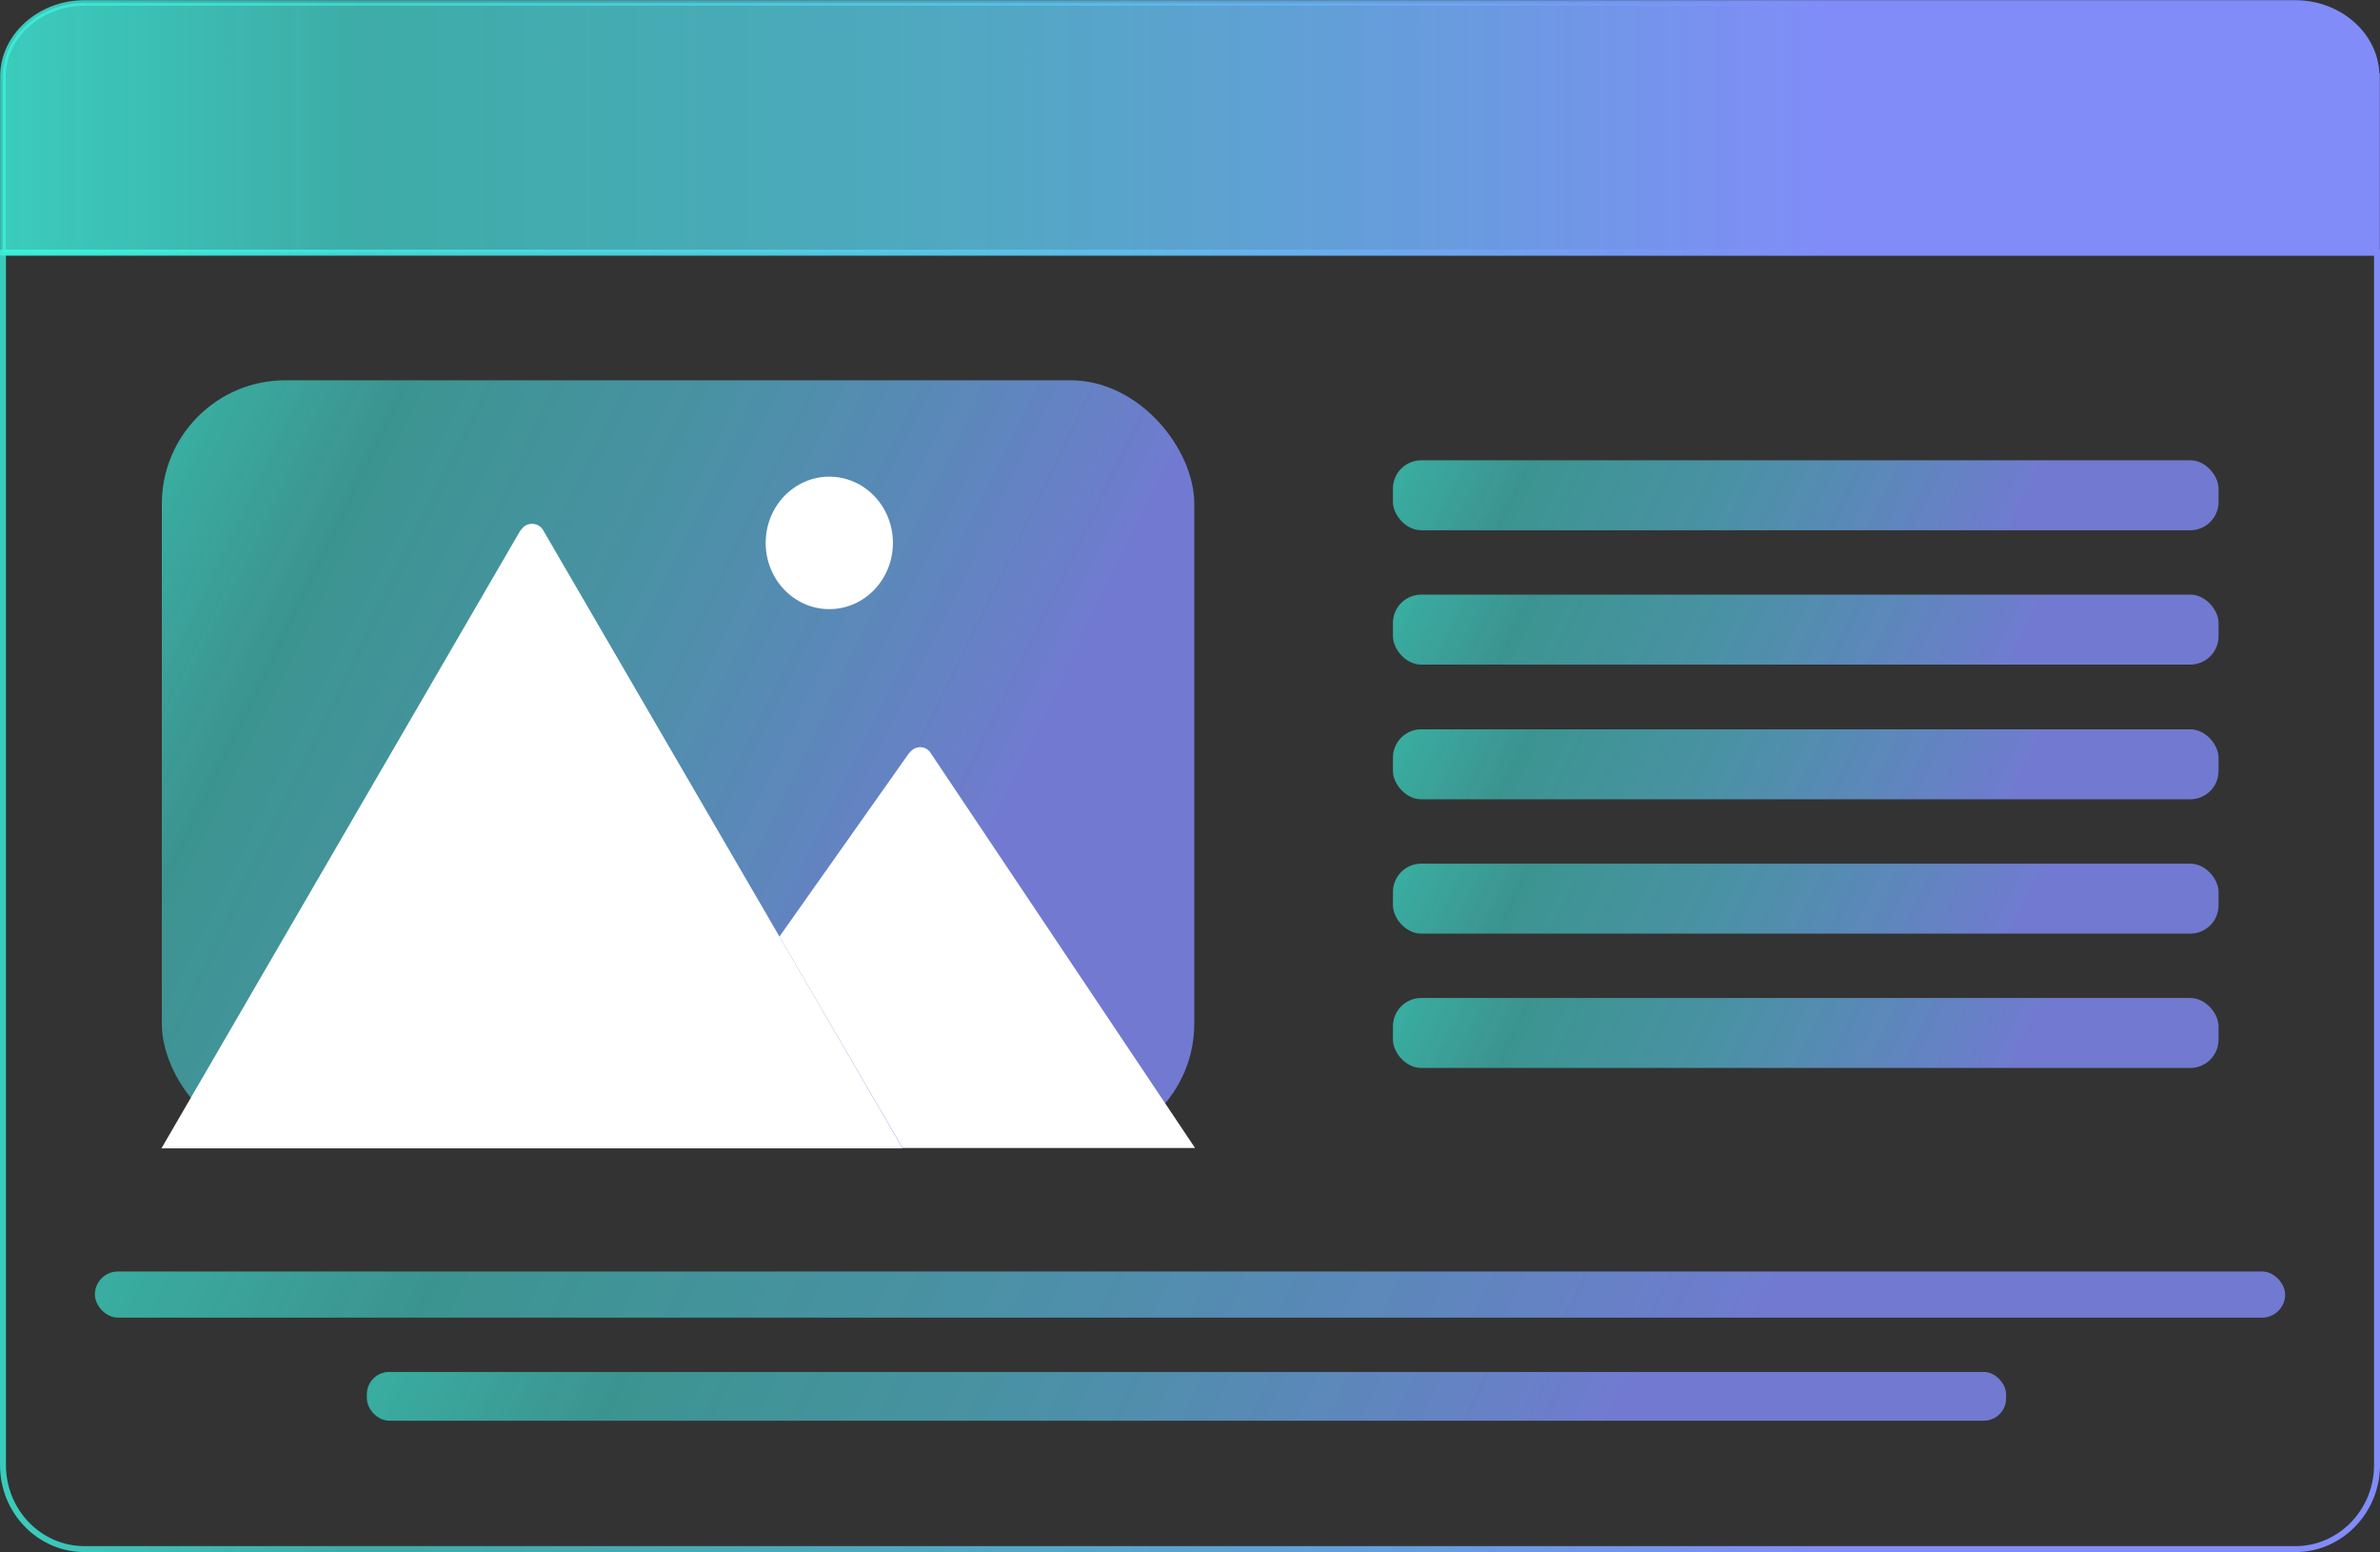
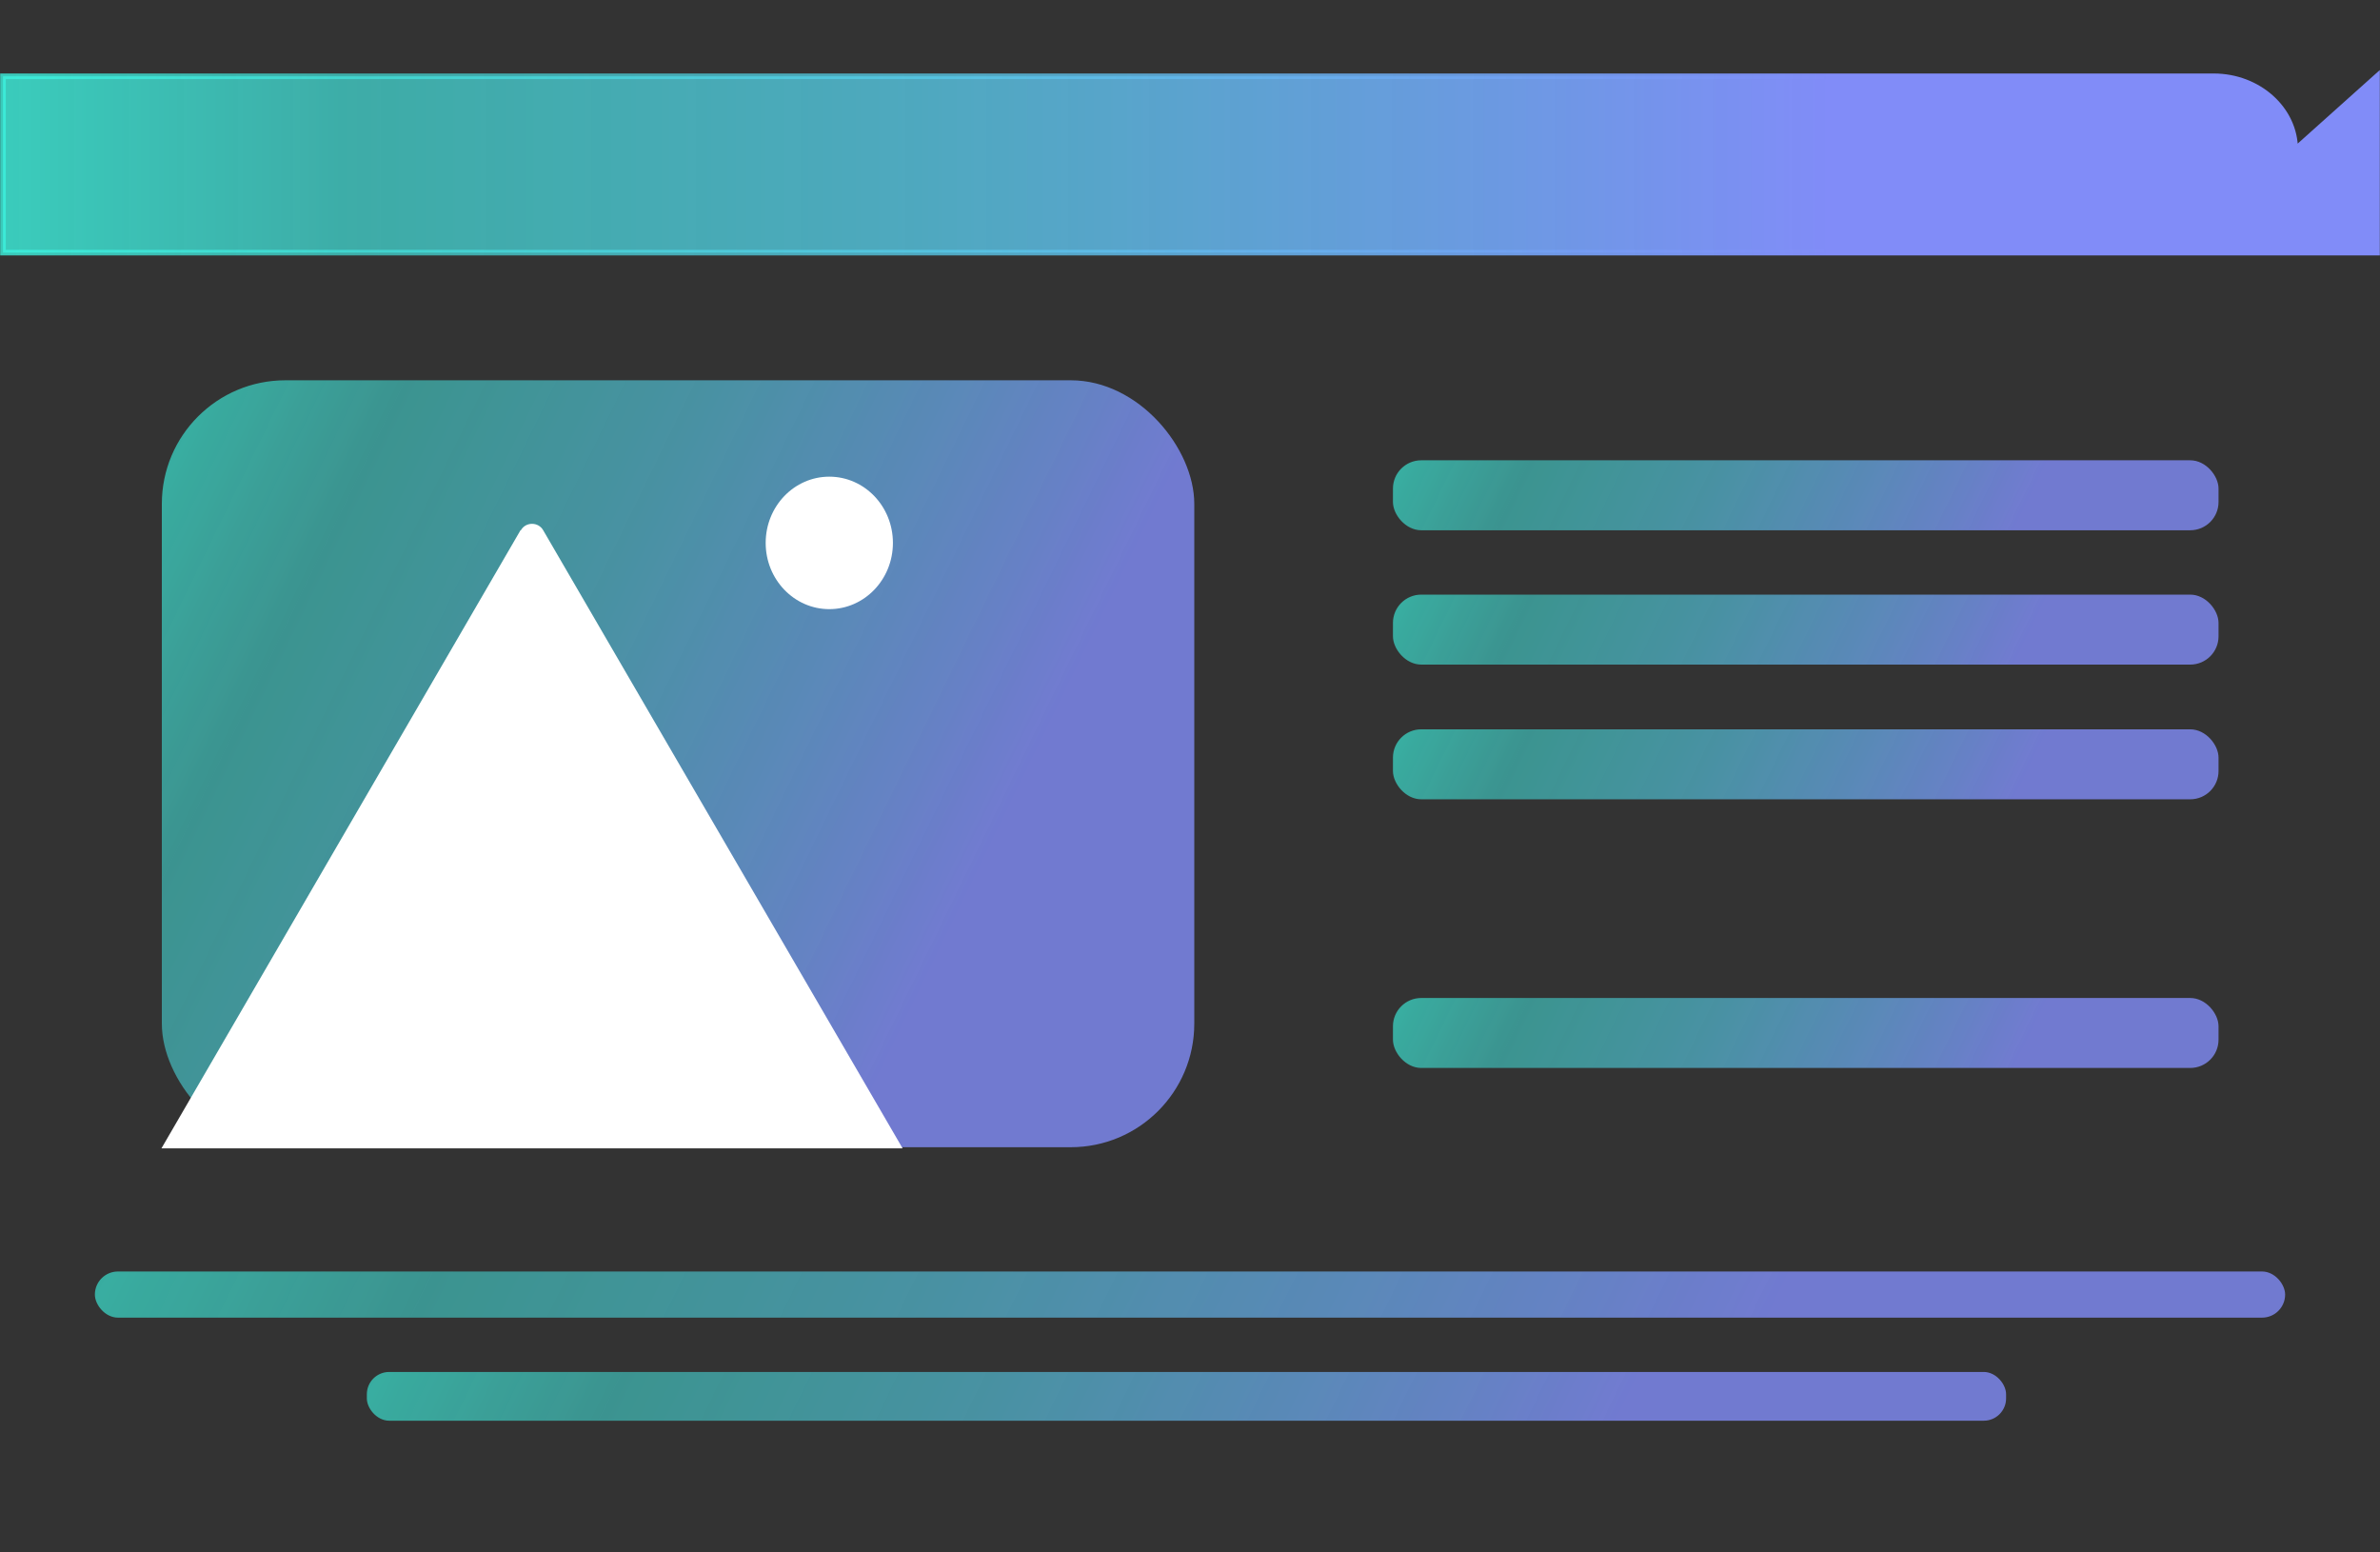
<svg xmlns="http://www.w3.org/2000/svg" xmlns:xlink="http://www.w3.org/1999/xlink" id="Layer_1" data-name="Layer 1" viewBox="0 0 63.97 41.71">
  <rect x="0" y="0" width="63.97" height="41.71" fill="#333333" stroke="none" />
  <defs>
    <style>
      .cls-1 {
        fill-rule: evenodd;
      }

      .cls-1, .cls-2, .cls-3, .cls-4, .cls-5, .cls-6, .cls-7, .cls-8, .cls-9, .cls-10 {
        stroke-width: 0px;
      }

      .cls-1, .cls-9 {
        fill: #fff;
      }

      .cls-2 {
        fill: url(#linear-gradient);
      }

      .cls-3 {
        fill: url(#linear-gradient-6);
      }

      .cls-4 {
        fill: url(#linear-gradient-11);
      }

      .cls-11 {
        opacity: .8;
      }

      .cls-5 {
        fill: url(#linear-gradient-2);
      }

      .cls-6 {
        fill: url(#linear-gradient-7);
      }

      .cls-7 {
        fill: url(#linear-gradient-9);
      }

      .cls-12 {
        fill: url(#linear-gradient-3);
        stroke: url(#linear-gradient-4);
        stroke-width: .15px;
      }

      .cls-12, .cls-13 {
        stroke-miterlimit: 10;
      }

      .cls-8 {
        fill: url(#linear-gradient-8);
      }

      .cls-13 {
        fill: none;
        stroke: url(#linear-gradient-5);
        stroke-width: .16px;
      }

      .cls-10 {
        fill: url(#linear-gradient-10);
      }
    </style>
    <linearGradient id="linear-gradient" x1="8.14" y1="23.16" x2="55.83" y2="46.41" gradientUnits="userSpaceOnUse">
      <stop offset="0" stop-color="#3cf2de" stop-opacity=".8" />
      <stop offset=".15" stop-color="rgba(67, 231, 224, .82)" stop-opacity=".82" />
      <stop offset=".38" stop-color="rgba(86, 203, 231, .88)" stop-opacity=".88" />
      <stop offset=".67" stop-color="rgba(117, 156, 243, .97)" stop-opacity=".97" />
      <stop offset=".77" stop-color="#818cf8" />
    </linearGradient>
    <linearGradient id="linear-gradient-2" x1="14.01" y1="28.81" x2="49.76" y2="46.24" xlink:href="#linear-gradient" />
    <linearGradient id="linear-gradient-3" x1=".08" y1="3.43" x2="63.89" y2="3.43" xlink:href="#linear-gradient" />
    <linearGradient id="linear-gradient-4" x1="0" y1="3.43" x2="63.96" y2="3.43" xlink:href="#linear-gradient" />
    <linearGradient id="linear-gradient-5" x1="0" y1="24.21" x2="63.97" y2="24.21" xlink:href="#linear-gradient" />
    <linearGradient id="linear-gradient-6" x1="39.43" y1="23.33" x2="57.64" y2="32.2" xlink:href="#linear-gradient" />
    <linearGradient id="linear-gradient-7" x1="39.43" y1="19.71" x2="57.64" y2="28.59" xlink:href="#linear-gradient" />
    <linearGradient id="linear-gradient-8" x1="39.43" y1="16.1" x2="57.64" y2="24.98" xlink:href="#linear-gradient" />
    <linearGradient id="linear-gradient-9" x1="39.43" y1="12.49" x2="57.64" y2="21.36" xlink:href="#linear-gradient" />
    <linearGradient id="linear-gradient-10" x1="39.43" y1="8.87" x2="57.64" y2="17.75" xlink:href="#linear-gradient" />
    <linearGradient id="linear-gradient-11" x1="3.96" y1="13.57" x2="32.49" y2="27.47" xlink:href="#linear-gradient" />
  </defs>
  <g>
    <g class="cls-11">
      <rect class="cls-2" x="2.55" y="34.17" width="58.87" height="1.24" rx=".62" ry=".62" />
    </g>
    <g class="cls-11">
      <rect class="cls-5" x="9.86" y="36.87" width="44.06" height="1.31" rx=".6" ry=".6" />
    </g>
  </g>
-   <path class="cls-12" d="M63.89,2.05v4.74H.08V2.05C.08.97,1.07.08,2.27.08h59.42c1.21,0,2.19.89,2.19,1.97Z" />
-   <path class="cls-13" d="M63.89,6.79v32.58c0,1.25-.99,2.26-2.19,2.26H2.27c-1.21,0-2.19-1.01-2.19-2.26V6.79h63.81Z" />
+   <path class="cls-12" d="M63.89,2.05v4.74H.08V2.05h59.42c1.21,0,2.19.89,2.19,1.97Z" />
  <g>
    <g class="cls-11">
      <rect class="cls-3" x="37.44" y="26.82" width="22.19" height="1.88" rx=".76" ry=".76" />
    </g>
    <g class="cls-11">
-       <rect class="cls-6" x="37.44" y="23.21" width="22.19" height="1.88" rx=".76" ry=".76" />
-     </g>
+       </g>
    <g class="cls-11">
      <rect class="cls-8" x="37.44" y="19.6" width="22.19" height="1.88" rx=".76" ry=".76" />
    </g>
    <g class="cls-11">
      <rect class="cls-7" x="37.44" y="15.98" width="22.19" height="1.88" rx=".76" ry=".76" />
    </g>
    <g class="cls-11">
      <rect class="cls-10" x="37.44" y="12.37" width="22.19" height="1.88" rx=".76" ry=".76" />
    </g>
  </g>
  <g class="cls-11">
    <rect class="cls-4" x="4.35" y="10.22" width="27.75" height="20.61" rx="3.32" ry="3.32" />
  </g>
  <g>
    <path class="cls-1" d="M13.99,14.25L4.34,30.86h19.92S14.6,14.25,14.6,14.25c-.13-.23-.47-.23-.6,0Z" />
-     <path class="cls-1" d="M24.44,20.23l-3.49,4.94,3.31,5.68h7.86s-7.11-10.62-7.11-10.62c-.13-.2-.42-.2-.56,0Z" />
    <ellipse class="cls-9" cx="22.29" cy="14.59" rx="1.71" ry="1.78" />
  </g>
</svg>